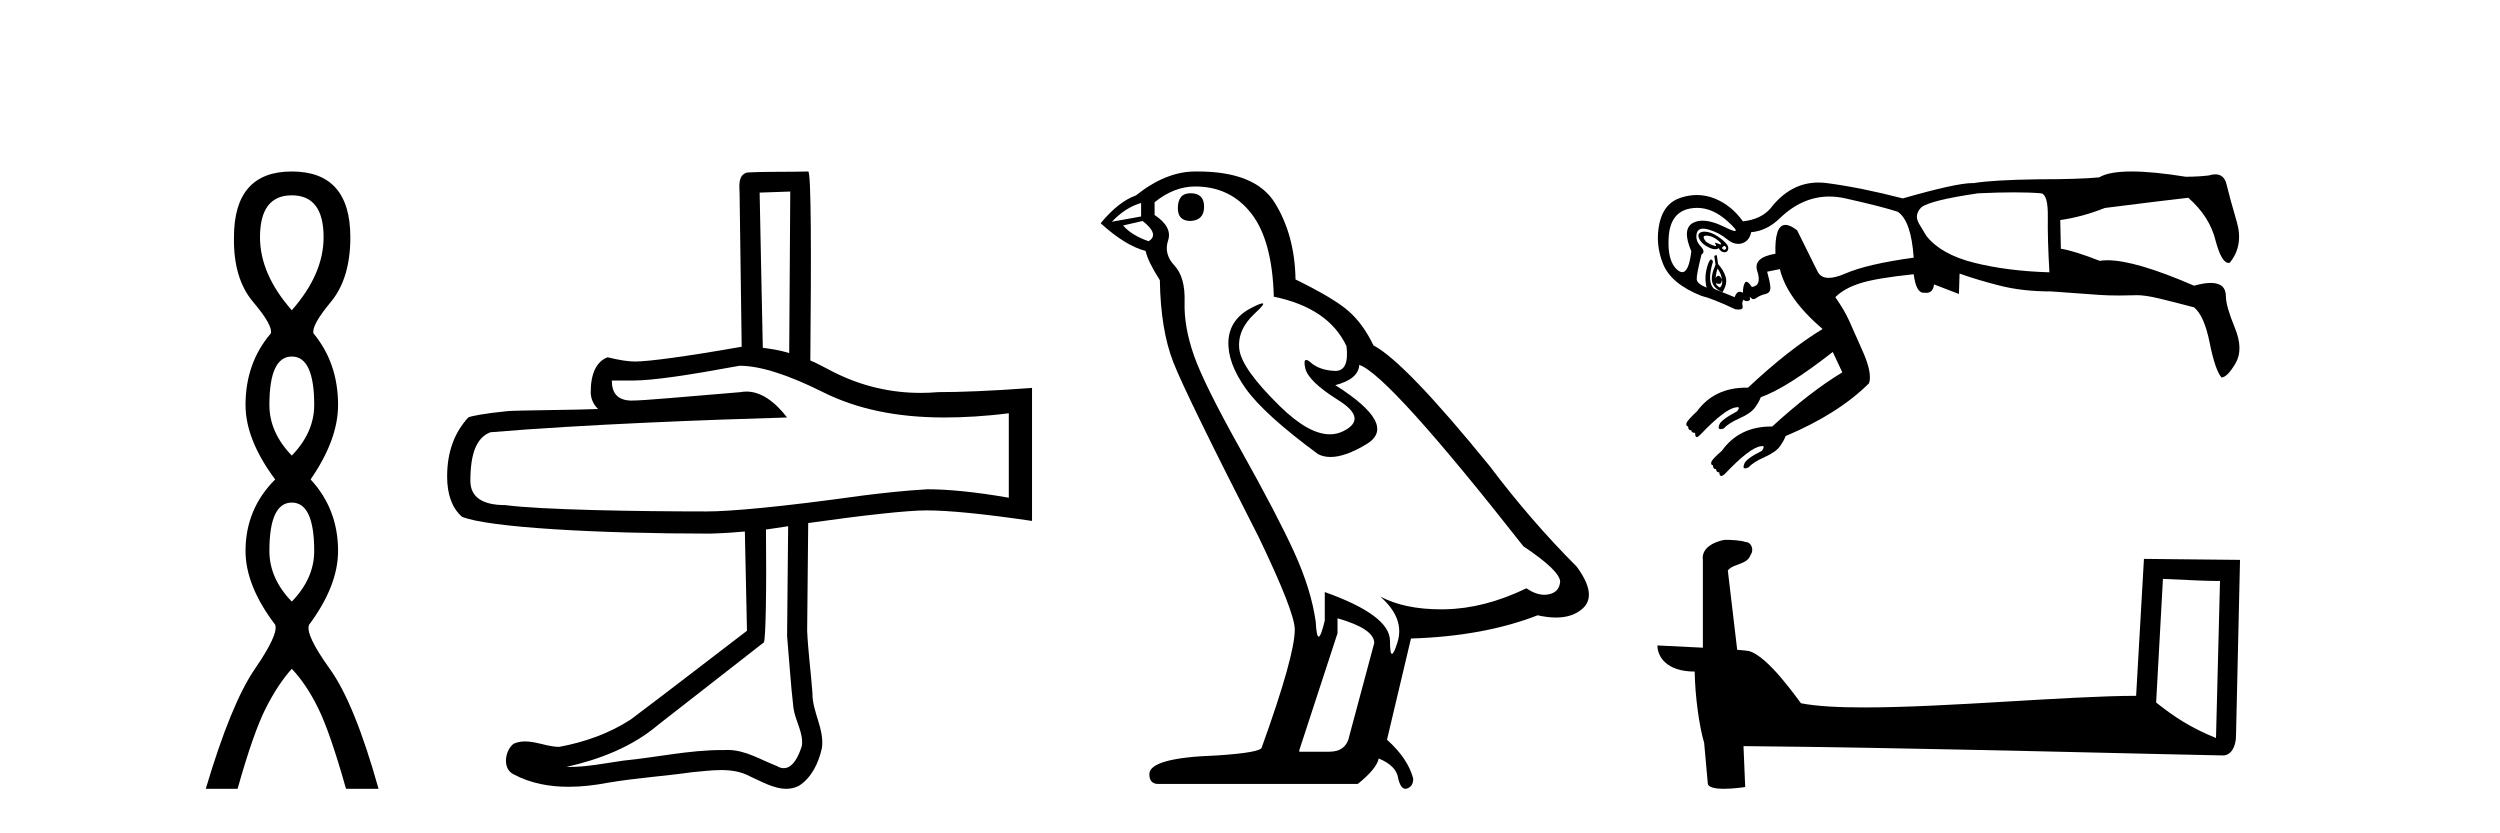
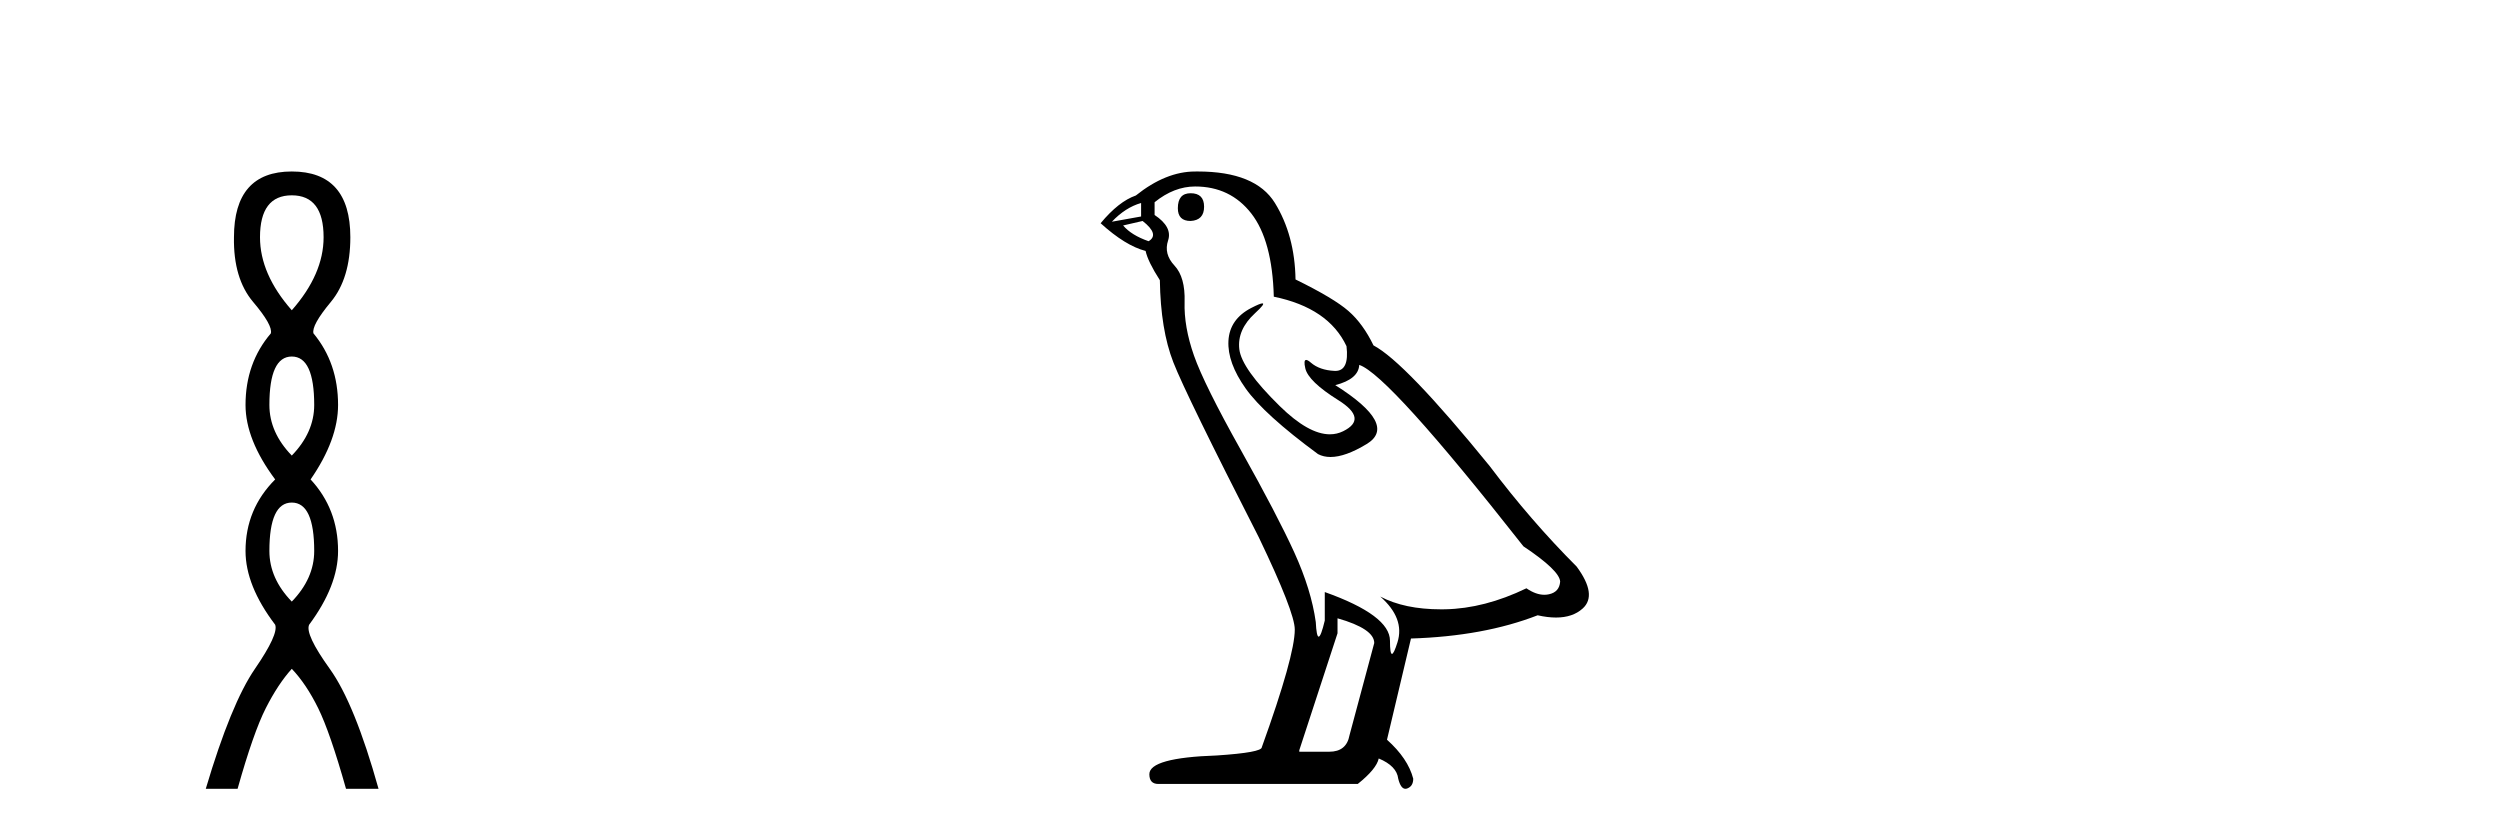
<svg xmlns="http://www.w3.org/2000/svg" width="123.0" height="41.0">
  <path d="M 14.356 9.61 Q 15.921 9.61 15.921 11.673 Q 15.921 13.487 14.356 15.265 Q 12.792 13.487 12.792 11.673 Q 12.792 9.61 14.356 9.61 ZM 14.356 17.541 Q 15.459 17.541 15.459 19.924 Q 15.459 21.276 14.356 22.414 Q 13.254 21.276 13.254 19.924 Q 13.254 17.541 14.356 17.541 ZM 14.356 24.726 Q 15.459 24.726 15.459 27.108 Q 15.459 28.46 14.356 29.598 Q 13.254 28.46 13.254 27.108 Q 13.254 24.726 14.356 24.726 ZM 14.356 8.437 Q 11.511 8.437 11.511 11.673 Q 11.476 13.7 12.454 14.856 Q 13.432 16.012 13.325 16.403 Q 12.08 17.862 12.08 19.924 Q 12.08 21.631 13.538 23.588 Q 12.08 25.046 12.08 27.108 Q 12.08 28.816 13.538 30.736 Q 13.716 31.198 12.543 32.906 Q 11.369 34.613 10.124 38.809 L 11.689 38.809 Q 12.471 36.035 13.076 34.844 Q 13.681 33.652 14.356 32.906 Q 15.068 33.652 15.655 34.844 Q 16.241 36.035 17.024 38.809 L 18.624 38.809 Q 17.451 34.613 16.224 32.906 Q 14.997 31.198 15.21 30.736 Q 16.633 28.816 16.633 27.108 Q 16.633 25.046 15.281 23.588 Q 16.633 21.631 16.633 19.924 Q 16.633 17.862 15.423 16.403 Q 15.317 16.012 16.277 14.856 Q 17.237 13.7 17.237 11.673 Q 17.237 8.437 14.356 8.437 Z" style="fill:#000000;stroke:none" />
-   <path d="M 38.881 9.424 C 38.863 12.071 38.848 14.724 38.829 17.371 C 38.361 17.224 37.945 17.167 37.53 17.112 C 37.479 14.408 37.407 11.447 37.374 9.476 C 37.877 9.458 38.379 9.441 38.881 9.424 ZM 36.388 17.995 C 37.421 17.995 38.82 18.458 40.491 19.293 C 42.162 20.128 44.112 20.54 46.465 20.54 C 47.388 20.54 48.468 20.482 49.633 20.332 L 49.633 24.488 C 47.918 24.188 46.579 24.072 45.634 24.072 C 44.512 24.136 43.446 24.255 42.413 24.384 C 38.456 24.94 35.92 25.163 34.777 25.163 C 31.392 25.163 26.637 25.087 24.856 24.851 C 23.691 24.851 23.142 24.427 23.142 23.657 C 23.142 22.308 23.447 21.524 24.129 21.267 C 28.68 20.882 34.988 20.647 38.725 20.54 C 38.091 19.716 37.406 19.265 36.73 19.265 C 36.633 19.265 36.536 19.274 36.439 19.293 C 33.515 19.529 31.741 19.709 31.037 19.709 C 30.4 19.687 30.102 19.364 30.102 18.722 L 31.141 18.722 C 32.108 18.722 33.837 18.466 36.388 17.995 ZM 38.777 25.89 C 38.765 27.689 38.736 29.493 38.725 31.292 C 38.831 32.472 38.899 33.649 39.037 34.825 C 39.117 35.454 39.542 36.051 39.452 36.695 C 39.319 37.128 39.039 37.794 38.561 37.794 C 38.453 37.794 38.334 37.76 38.206 37.682 C 37.426 37.381 36.669 36.898 35.808 36.898 C 35.759 36.898 35.71 36.899 35.66 36.902 C 35.618 36.902 35.575 36.902 35.533 36.902 C 33.897 36.902 32.298 37.263 30.674 37.422 C 29.789 37.548 28.89 37.735 27.991 37.735 C 27.95 37.735 27.909 37.734 27.869 37.733 C 29.493 37.366 31.108 36.748 32.388 35.656 C 34.13 34.302 35.844 32.962 37.582 31.604 C 37.671 31.495 37.719 29.061 37.686 26.046 C 37.688 26.046 37.691 26.046 37.695 26.046 C 37.705 26.046 37.719 26.046 37.729 26.046 C 37.733 26.046 37.736 26.046 37.738 26.046 C 38.158 25.982 38.388 25.947 38.777 25.89 ZM 39.764 8.437 C 39.764 8.437 39.764 8.437 39.764 8.437 C 38.904 8.465 37.608 8.435 36.751 8.489 C 36.293 8.621 36.381 9.16 36.388 9.528 C 36.429 12.039 36.45 14.548 36.491 17.06 C 33.702 17.549 31.897 17.787 31.245 17.787 C 30.937 17.787 30.51 17.729 29.894 17.579 C 29.367 17.772 29.063 18.351 29.063 19.293 C 29.063 19.622 29.207 19.919 29.427 20.124 C 28.491 20.168 25.382 20.186 24.96 20.228 C 23.784 20.346 23.148 20.476 23.038 20.54 C 22.356 21.289 21.999 22.229 21.999 23.449 C 21.999 24.326 22.242 24.994 22.726 25.423 C 24.001 25.958 29.481 26.254 34.933 26.254 L 34.933 26.254 C 35.752 26.228 36.128 26.196 36.647 26.15 C 36.674 27.778 36.724 29.404 36.751 31.033 C 34.85 32.486 32.949 33.957 31.037 35.396 C 29.967 36.093 28.754 36.517 27.505 36.747 C 26.955 36.741 26.387 36.478 25.833 36.478 C 25.644 36.478 25.456 36.509 25.271 36.591 C 24.842 36.92 24.697 37.821 25.271 38.097 C 26.106 38.545 27.035 38.71 27.973 38.71 C 28.619 38.71 29.269 38.632 29.894 38.513 C 31.274 38.278 32.665 38.189 34.05 37.993 C 34.516 37.953 35.001 37.887 35.479 37.887 C 35.974 37.887 36.461 37.958 36.907 38.201 C 37.454 38.444 38.069 38.809 38.683 38.809 C 38.888 38.809 39.094 38.768 39.296 38.668 C 39.935 38.27 40.284 37.516 40.439 36.798 C 40.568 35.862 39.96 35.028 39.972 34.097 C 39.899 33.08 39.757 32.051 39.712 31.033 C 39.722 29.647 39.743 27.526 39.764 25.734 C 42.543 25.34 44.669 25.111 45.582 25.111 C 46.703 25.111 48.446 25.288 50.776 25.63 L 50.776 19.085 C 48.797 19.235 47.23 19.293 46.153 19.293 C 45.866 19.318 45.579 19.33 45.294 19.33 C 43.832 19.33 42.399 19.005 41.011 18.306 C 40.61 18.105 40.238 17.889 39.868 17.735 C 39.917 12.645 39.914 8.437 39.764 8.437 Z" style="fill:#000000;stroke:none" />
  <path d="M 58.577 9.507 Q 57.95 9.507 57.95 10.245 Q 57.95 10.872 58.577 10.872 Q 59.241 10.835 59.241 10.171 Q 59.241 9.507 58.577 9.507 ZM 56.142 9.987 L 56.142 10.651 L 54.704 10.909 Q 55.368 10.208 56.142 9.987 ZM 56.216 10.872 Q 57.065 11.536 56.511 11.868 Q 55.663 11.573 55.257 11.093 L 56.216 10.872 ZM 58.798 9.175 Q 60.531 9.175 61.564 10.503 Q 62.597 11.831 62.671 14.597 Q 65.363 15.15 66.248 17.031 Q 66.392 18.249 65.7 18.249 Q 65.679 18.249 65.658 18.248 Q 64.92 18.211 64.496 17.843 Q 64.342 17.709 64.263 17.709 Q 64.126 17.709 64.22 18.119 Q 64.367 18.765 65.843 19.687 Q 67.318 20.609 66.082 21.217 Q 65.776 21.368 65.429 21.368 Q 64.38 21.368 62.966 19.982 Q 61.085 18.138 60.974 17.179 Q 60.863 16.22 61.749 15.408 Q 62.275 14.926 62.11 14.926 Q 61.998 14.926 61.564 15.15 Q 60.495 15.703 60.439 16.773 Q 60.384 17.843 61.288 19.115 Q 62.191 20.388 64.847 22.342 Q 65.118 22.484 65.461 22.484 Q 66.191 22.484 67.244 21.844 Q 68.793 20.904 65.695 18.949 Q 66.838 18.654 66.875 17.953 Q 68.314 18.433 74.952 26.879 Q 76.723 28.059 76.76 28.612 Q 76.723 29.129 76.206 29.239 Q 76.096 29.263 75.982 29.263 Q 75.564 29.263 75.1 28.944 Q 73.035 29.94 71.098 29.977 Q 70.996 29.979 70.896 29.979 Q 69.096 29.979 67.908 29.35 L 67.908 29.35 Q 69.125 30.42 68.756 31.6 Q 68.577 32.172 68.485 32.172 Q 68.387 32.172 68.387 31.526 Q 68.387 30.272 65.179 29.129 L 65.179 30.53 Q 64.99 31.324 64.878 31.324 Q 64.772 31.324 64.736 30.604 Q 64.515 29.018 63.685 27.192 Q 62.855 25.367 61.048 22.139 Q 59.241 18.912 58.743 17.492 Q 58.245 16.072 58.282 14.855 Q 58.319 13.638 57.784 13.066 Q 57.249 12.495 57.47 11.831 Q 57.692 11.167 56.806 10.577 L 56.806 9.95 Q 57.765 9.175 58.798 9.175 ZM 65.806 30.42 Q 67.613 30.936 67.613 31.637 L 66.396 36.173 Q 66.248 36.985 65.4 36.985 L 63.925 36.985 L 63.925 36.911 L 65.806 31.157 L 65.806 30.42 ZM 58.931 8.437 Q 58.865 8.437 58.798 8.438 Q 57.36 8.438 55.884 9.618 Q 55.036 9.913 54.151 10.983 Q 55.368 12.089 56.364 12.347 Q 56.474 12.864 57.065 13.786 Q 57.101 16.22 57.728 17.824 Q 58.355 19.429 61.933 26.436 Q 63.703 30.124 63.703 30.973 Q 63.703 32.264 62.081 36.763 Q 62.081 37.022 59.868 37.169 Q 56.548 37.28 56.548 38.091 Q 56.548 38.571 56.991 38.571 L 66.801 38.571 Q 67.724 37.833 67.834 37.317 Q 68.719 37.685 68.793 38.312 Q 68.917 38.809 69.146 38.809 Q 69.189 38.809 69.236 38.792 Q 69.531 38.681 69.531 38.312 Q 69.273 37.317 68.24 36.394 L 69.42 31.415 Q 72.998 31.305 75.653 30.272 Q 76.145 30.383 76.555 30.383 Q 77.374 30.383 77.866 29.94 Q 78.604 29.276 77.571 27.875 Q 75.321 25.625 73.293 22.932 Q 69.125 17.806 67.576 16.994 Q 67.06 15.925 66.34 15.298 Q 65.621 14.671 63.74 13.749 Q 63.703 11.573 62.726 9.987 Q 61.771 8.437 58.931 8.437 Z" style="fill:#000000;stroke:none" />
-   <path d="M 83.963 11.594 C 84.085 11.594 84.211 11.631 84.341 11.705 C 84.487 11.789 84.592 11.872 84.655 11.956 C 84.69 12.004 84.692 12.028 84.66 12.028 C 84.635 12.028 84.592 12.014 84.529 11.987 C 84.467 11.96 84.423 11.947 84.399 11.947 C 84.366 11.947 84.368 11.971 84.404 12.019 C 84.446 12.074 84.446 12.102 84.404 12.102 C 84.383 12.102 84.352 12.095 84.31 12.081 C 84.184 12.04 84.059 11.977 83.934 11.893 C 83.787 11.705 83.782 11.606 83.918 11.595 C 83.933 11.594 83.948 11.594 83.963 11.594 ZM 84.836 12.102 C 84.854 12.102 84.872 12.111 84.89 12.128 C 84.942 12.181 84.942 12.228 84.89 12.27 C 84.872 12.283 84.854 12.29 84.836 12.29 C 84.799 12.29 84.759 12.263 84.717 12.207 C 84.759 12.137 84.799 12.102 84.836 12.102 ZM 83.856 11.398 C 83.766 11.398 83.692 11.417 83.636 11.454 C 83.542 11.517 83.537 11.627 83.62 11.784 C 83.704 11.94 83.855 12.071 84.075 12.175 C 84.197 12.234 84.301 12.263 84.387 12.263 C 84.456 12.263 84.514 12.244 84.561 12.207 C 84.623 12.332 84.712 12.4 84.827 12.411 C 84.836 12.411 84.844 12.412 84.853 12.412 C 84.952 12.412 85.012 12.354 85.031 12.238 C 85.052 12.113 84.942 11.956 84.702 11.768 C 84.461 11.58 84.247 11.465 84.059 11.423 C 83.984 11.406 83.916 11.398 83.856 11.398 ZM 83.496 10.227 C 84.006 10.227 84.502 10.443 84.984 10.874 C 85.35 11.202 85.475 11.366 85.36 11.366 C 85.287 11.366 85.12 11.301 84.858 11.172 C 84.432 10.962 84.068 10.858 83.765 10.858 C 83.585 10.858 83.427 10.895 83.291 10.969 C 82.925 11.167 82.899 11.632 83.213 12.364 C 83.133 13.048 82.984 13.389 82.765 13.389 C 82.696 13.389 82.621 13.356 82.539 13.288 C 82.194 13.006 82.047 12.463 82.1 11.658 C 82.152 10.854 82.497 10.389 83.134 10.263 C 83.256 10.239 83.376 10.227 83.496 10.227 ZM 99.099 9.464 C 99.616 9.464 100.058 9.479 100.423 9.511 C 100.653 9.553 100.763 9.939 100.753 10.671 C 100.742 11.402 100.768 12.311 100.831 13.398 C 99.452 13.356 98.218 13.2 97.132 12.928 C 96.045 12.656 95.261 12.217 94.781 11.611 C 94.76 11.569 94.666 11.413 94.498 11.141 C 94.373 10.953 94.31 10.796 94.31 10.671 C 94.31 10.503 94.383 10.347 94.53 10.2 C 94.822 9.971 95.752 9.741 97.32 9.511 C 97.989 9.479 98.582 9.464 99.099 9.464 ZM 84.498 13.21 C 84.623 13.377 84.696 13.555 84.717 13.743 C 84.659 13.627 84.601 13.569 84.543 13.569 C 84.497 13.569 84.45 13.606 84.404 13.68 C 84.425 13.513 84.456 13.356 84.498 13.21 ZM 84.717 13.743 C 84.759 13.91 84.728 14.046 84.623 14.15 C 84.477 14.067 84.414 13.994 84.435 13.931 L 84.435 13.931 C 84.489 13.955 84.535 13.967 84.573 13.967 C 84.669 13.967 84.717 13.892 84.717 13.743 ZM 84.467 12.552 L 84.341 12.583 L 84.404 13.022 C 84.237 13.398 84.184 13.691 84.247 13.9 C 84.31 14.109 84.477 14.265 84.749 14.37 C 84.916 14.098 84.968 13.853 84.905 13.633 C 84.843 13.414 84.717 13.2 84.529 12.991 L 84.467 12.552 ZM 90.003 9.67 C 90.262 9.67 90.527 9.701 90.799 9.762 C 92.011 10.033 92.868 10.253 93.37 10.42 C 93.809 10.712 94.07 11.465 94.154 12.677 C 92.628 12.886 91.504 13.147 90.783 13.461 C 90.461 13.601 90.191 13.671 89.975 13.671 C 89.709 13.671 89.524 13.565 89.42 13.351 C 89.232 12.964 88.897 12.29 88.417 11.329 C 88.19 11.153 88 11.065 87.845 11.065 C 87.487 11.065 87.322 11.538 87.351 12.484 L 87.351 12.484 C 86.61 12.607 86.312 12.891 86.457 13.335 C 86.614 13.816 86.525 14.077 86.191 14.119 C 86.076 13.947 85.986 13.861 85.921 13.861 C 85.89 13.861 85.866 13.879 85.846 13.915 C 85.783 14.03 85.752 14.192 85.752 14.401 C 85.697 14.371 85.646 14.355 85.599 14.355 C 85.488 14.355 85.403 14.444 85.344 14.621 L 84.341 14.213 C 84.09 14.004 84.069 13.555 84.278 12.865 C 84.25 12.8 84.219 12.767 84.188 12.767 C 84.128 12.767 84.065 12.884 83.996 13.116 C 83.892 13.471 83.881 13.816 83.965 14.15 C 83.651 14.025 83.489 13.889 83.479 13.743 C 83.469 13.597 83.547 13.189 83.714 12.52 C 83.86 12.437 83.845 12.301 83.667 12.113 C 83.489 11.925 83.427 11.716 83.479 11.486 C 83.515 11.328 83.62 11.249 83.794 11.249 C 83.873 11.249 83.967 11.265 84.075 11.298 C 84.42 11.402 84.717 11.559 84.968 11.768 C 85.154 11.923 85.337 12 85.517 12 C 85.58 12 85.643 11.991 85.705 11.972 C 85.945 11.899 86.097 11.716 86.159 11.423 C 86.661 11.381 87.121 11.162 87.539 10.765 C 88.285 10.035 89.106 9.67 90.003 9.67 ZM 104.874 8.437 C 104.131 8.437 103.599 8.534 103.276 8.727 C 102.607 8.79 101.615 8.821 100.298 8.821 C 98.793 8.842 97.727 8.905 97.1 9.009 C 97.081 9.008 97.061 9.008 97.04 9.008 C 96.509 9.008 95.369 9.259 93.621 9.762 C 92.241 9.406 90.998 9.155 89.89 9.009 C 89.746 8.99 89.606 8.981 89.468 8.981 C 88.544 8.981 87.755 9.408 87.1 10.263 C 86.786 10.618 86.337 10.827 85.752 10.89 C 85.376 10.368 84.921 9.997 84.388 9.777 C 84.094 9.656 83.793 9.595 83.485 9.595 C 83.237 9.595 82.984 9.635 82.727 9.715 C 82.152 9.892 81.791 10.315 81.645 10.984 C 81.499 11.653 81.556 12.317 81.818 12.975 C 82.079 13.633 82.711 14.161 83.714 14.558 C 84.069 14.642 84.623 14.861 85.376 15.216 C 85.436 15.226 85.489 15.23 85.534 15.23 C 85.693 15.23 85.761 15.173 85.736 15.06 C 85.705 14.913 85.721 14.809 85.783 14.746 C 85.83 14.793 85.883 14.817 85.942 14.817 C 85.962 14.817 85.982 14.814 86.003 14.809 C 86.086 14.788 86.118 14.746 86.097 14.683 C 86.086 14.639 86.086 14.617 86.099 14.617 C 86.11 14.617 86.13 14.634 86.159 14.668 C 86.189 14.702 86.224 14.719 86.264 14.719 C 86.311 14.719 86.365 14.697 86.426 14.652 C 86.541 14.568 86.687 14.506 86.865 14.464 C 87.042 14.422 87.121 14.302 87.1 14.103 C 87.079 13.905 87.027 13.659 86.943 13.367 L 87.57 13.241 C 87.8 14.203 88.5 15.185 89.671 16.188 C 88.563 16.857 87.34 17.818 86.003 19.072 C 85.975 19.072 85.947 19.072 85.92 19.072 C 84.873 19.072 84.065 19.458 83.495 20.232 C 83.181 20.525 83.009 20.718 82.977 20.812 C 82.946 20.906 82.972 20.964 83.056 20.985 C 83.056 21.11 83.108 21.173 83.213 21.173 C 83.213 21.256 83.275 21.298 83.401 21.298 C 83.401 21.424 83.422 21.491 83.463 21.502 C 83.468 21.503 83.473 21.504 83.478 21.504 C 83.519 21.504 83.577 21.466 83.651 21.392 C 84.467 20.535 85.052 20.086 85.407 20.044 C 85.44 20.036 85.468 20.032 85.49 20.032 C 85.577 20.032 85.57 20.099 85.47 20.232 C 84.926 20.525 84.634 20.744 84.592 20.891 C 84.532 21.04 84.552 21.115 84.653 21.115 C 84.693 21.115 84.746 21.103 84.811 21.079 C 84.958 20.911 85.219 20.744 85.595 20.577 C 85.971 20.41 86.227 20.227 86.363 20.028 C 86.499 19.83 86.588 19.668 86.63 19.543 C 87.466 19.25 88.646 18.508 90.172 17.317 L 90.642 18.32 C 89.598 18.947 88.448 19.835 87.194 20.984 L 87.194 20.984 C 87.178 20.984 87.161 20.984 87.144 20.984 C 86.097 20.984 85.288 21.381 84.717 22.176 C 84.404 22.448 84.231 22.63 84.2 22.725 C 84.169 22.819 84.195 22.876 84.278 22.897 C 84.278 23.022 84.331 23.085 84.435 23.085 C 84.435 23.19 84.487 23.242 84.592 23.242 C 84.592 23.346 84.618 23.404 84.67 23.414 C 84.676 23.415 84.682 23.416 84.688 23.416 C 84.738 23.416 84.8 23.379 84.874 23.305 C 85.689 22.448 86.274 21.998 86.63 21.956 C 86.66 21.949 86.686 21.945 86.706 21.945 C 86.8 21.945 86.795 22.022 86.692 22.176 C 86.149 22.448 85.856 22.667 85.815 22.834 C 85.759 22.974 85.773 23.043 85.856 23.043 C 85.898 23.043 85.957 23.026 86.034 22.991 C 86.18 22.824 86.442 22.657 86.818 22.489 C 87.194 22.322 87.45 22.139 87.586 21.941 C 87.722 21.742 87.81 21.58 87.852 21.455 C 89.587 20.723 90.956 19.856 91.959 18.853 C 92.064 18.518 91.964 18.006 91.661 17.317 C 91.358 16.627 91.128 16.11 90.972 15.765 C 90.815 15.42 90.59 15.039 90.298 14.621 C 90.59 14.328 91.003 14.098 91.536 13.931 C 92.069 13.764 92.941 13.618 94.154 13.492 C 94.232 14.101 94.394 14.405 94.638 14.405 C 94.654 14.405 94.67 14.404 94.686 14.401 C 94.718 14.406 94.749 14.409 94.778 14.409 C 94.993 14.409 95.12 14.27 95.157 13.994 L 96.379 14.464 L 96.411 13.461 C 96.996 13.67 97.659 13.868 98.401 14.056 C 99.143 14.245 99.985 14.339 100.925 14.339 C 102.033 14.422 102.827 14.48 103.308 14.511 C 103.596 14.53 103.914 14.539 104.263 14.539 C 104.495 14.539 104.741 14.535 105 14.527 C 105.042 14.524 105.086 14.522 105.133 14.522 C 105.412 14.522 105.775 14.576 106.223 14.683 C 106.746 14.809 107.32 14.955 107.947 15.122 C 108.282 15.394 108.538 15.974 108.715 16.862 C 108.893 17.75 109.086 18.32 109.295 18.571 C 109.483 18.571 109.713 18.341 109.985 17.881 C 110.257 17.421 110.246 16.836 109.954 16.125 C 109.661 15.415 109.515 14.903 109.515 14.589 C 109.515 14.143 109.267 13.92 108.771 13.92 C 108.547 13.92 108.272 13.965 107.947 14.056 C 106.024 13.222 104.606 12.805 103.69 12.805 C 103.551 12.805 103.423 12.814 103.308 12.834 C 102.451 12.499 101.813 12.301 101.395 12.238 L 101.364 10.827 C 102.095 10.723 102.827 10.524 103.558 10.232 C 105.544 9.981 106.913 9.814 107.665 9.73 C 108.376 10.357 108.825 11.068 109.013 11.862 C 109.206 12.577 109.418 12.935 109.647 12.935 C 109.665 12.935 109.684 12.933 109.703 12.928 C 110.163 12.364 110.278 11.69 110.048 10.906 C 109.818 10.122 109.651 9.511 109.546 9.072 C 109.468 8.743 109.284 8.578 108.994 8.578 C 108.897 8.578 108.788 8.596 108.668 8.633 C 108.313 8.675 107.937 8.696 107.54 8.696 C 106.464 8.523 105.575 8.437 104.874 8.437 Z" style="fill:#000000;stroke:none" />
-   <path d="M 106.417 28.482 C 107.897 28.554 108.715 28.584 109.066 28.584 C 109.138 28.584 109.19 28.583 109.224 28.58 L 109.224 28.58 L 109.027 36.311 C 107.757 35.794 106.973 35.269 106.082 34.565 L 106.417 28.482 ZM 84.923 26.56 C 84.881 26.56 84.85 26.56 84.836 26.562 C 84.347 26.652 83.696 26.95 83.781 27.551 C 83.781 28.989 83.781 30.428 83.781 31.866 C 82.822 31.815 81.838 31.771 81.545 31.756 L 81.545 31.756 C 81.545 32.299 81.984 33.041 83.379 33.041 C 83.395 34.264 83.609 35.761 83.838 36.526 C 83.839 36.525 83.841 36.524 83.842 36.523 L 84.022 38.527 C 84.022 38.749 84.402 38.809 84.816 38.809 C 85.315 38.809 85.864 38.722 85.864 38.722 L 85.78 36.709 L 85.78 36.709 C 93.636 36.771 108.628 37.168 109.371 37.168 C 109.756 37.168 110.012 36.756 110.012 36.183 L 110.209 27.546 L 105.482 27.497 L 105.097 34.234 C 101.671 34.243 95.752 34.806 91.729 34.806 C 90.45 34.806 89.363 34.749 88.608 34.6 C 88.455 34.416 86.979 32.264 86.04 32.031 C 85.966 32.013 85.745 31.992 85.47 31.971 C 85.317 30.669 85.163 29.367 85.009 28.066 C 85.303 27.704 85.956 27.802 86.129 27.3 C 86.307 27.065 86.186 26.671 85.865 26.663 C 85.661 26.581 85.139 26.56 84.923 26.56 Z" style="fill:#000000;stroke:none" />
</svg>